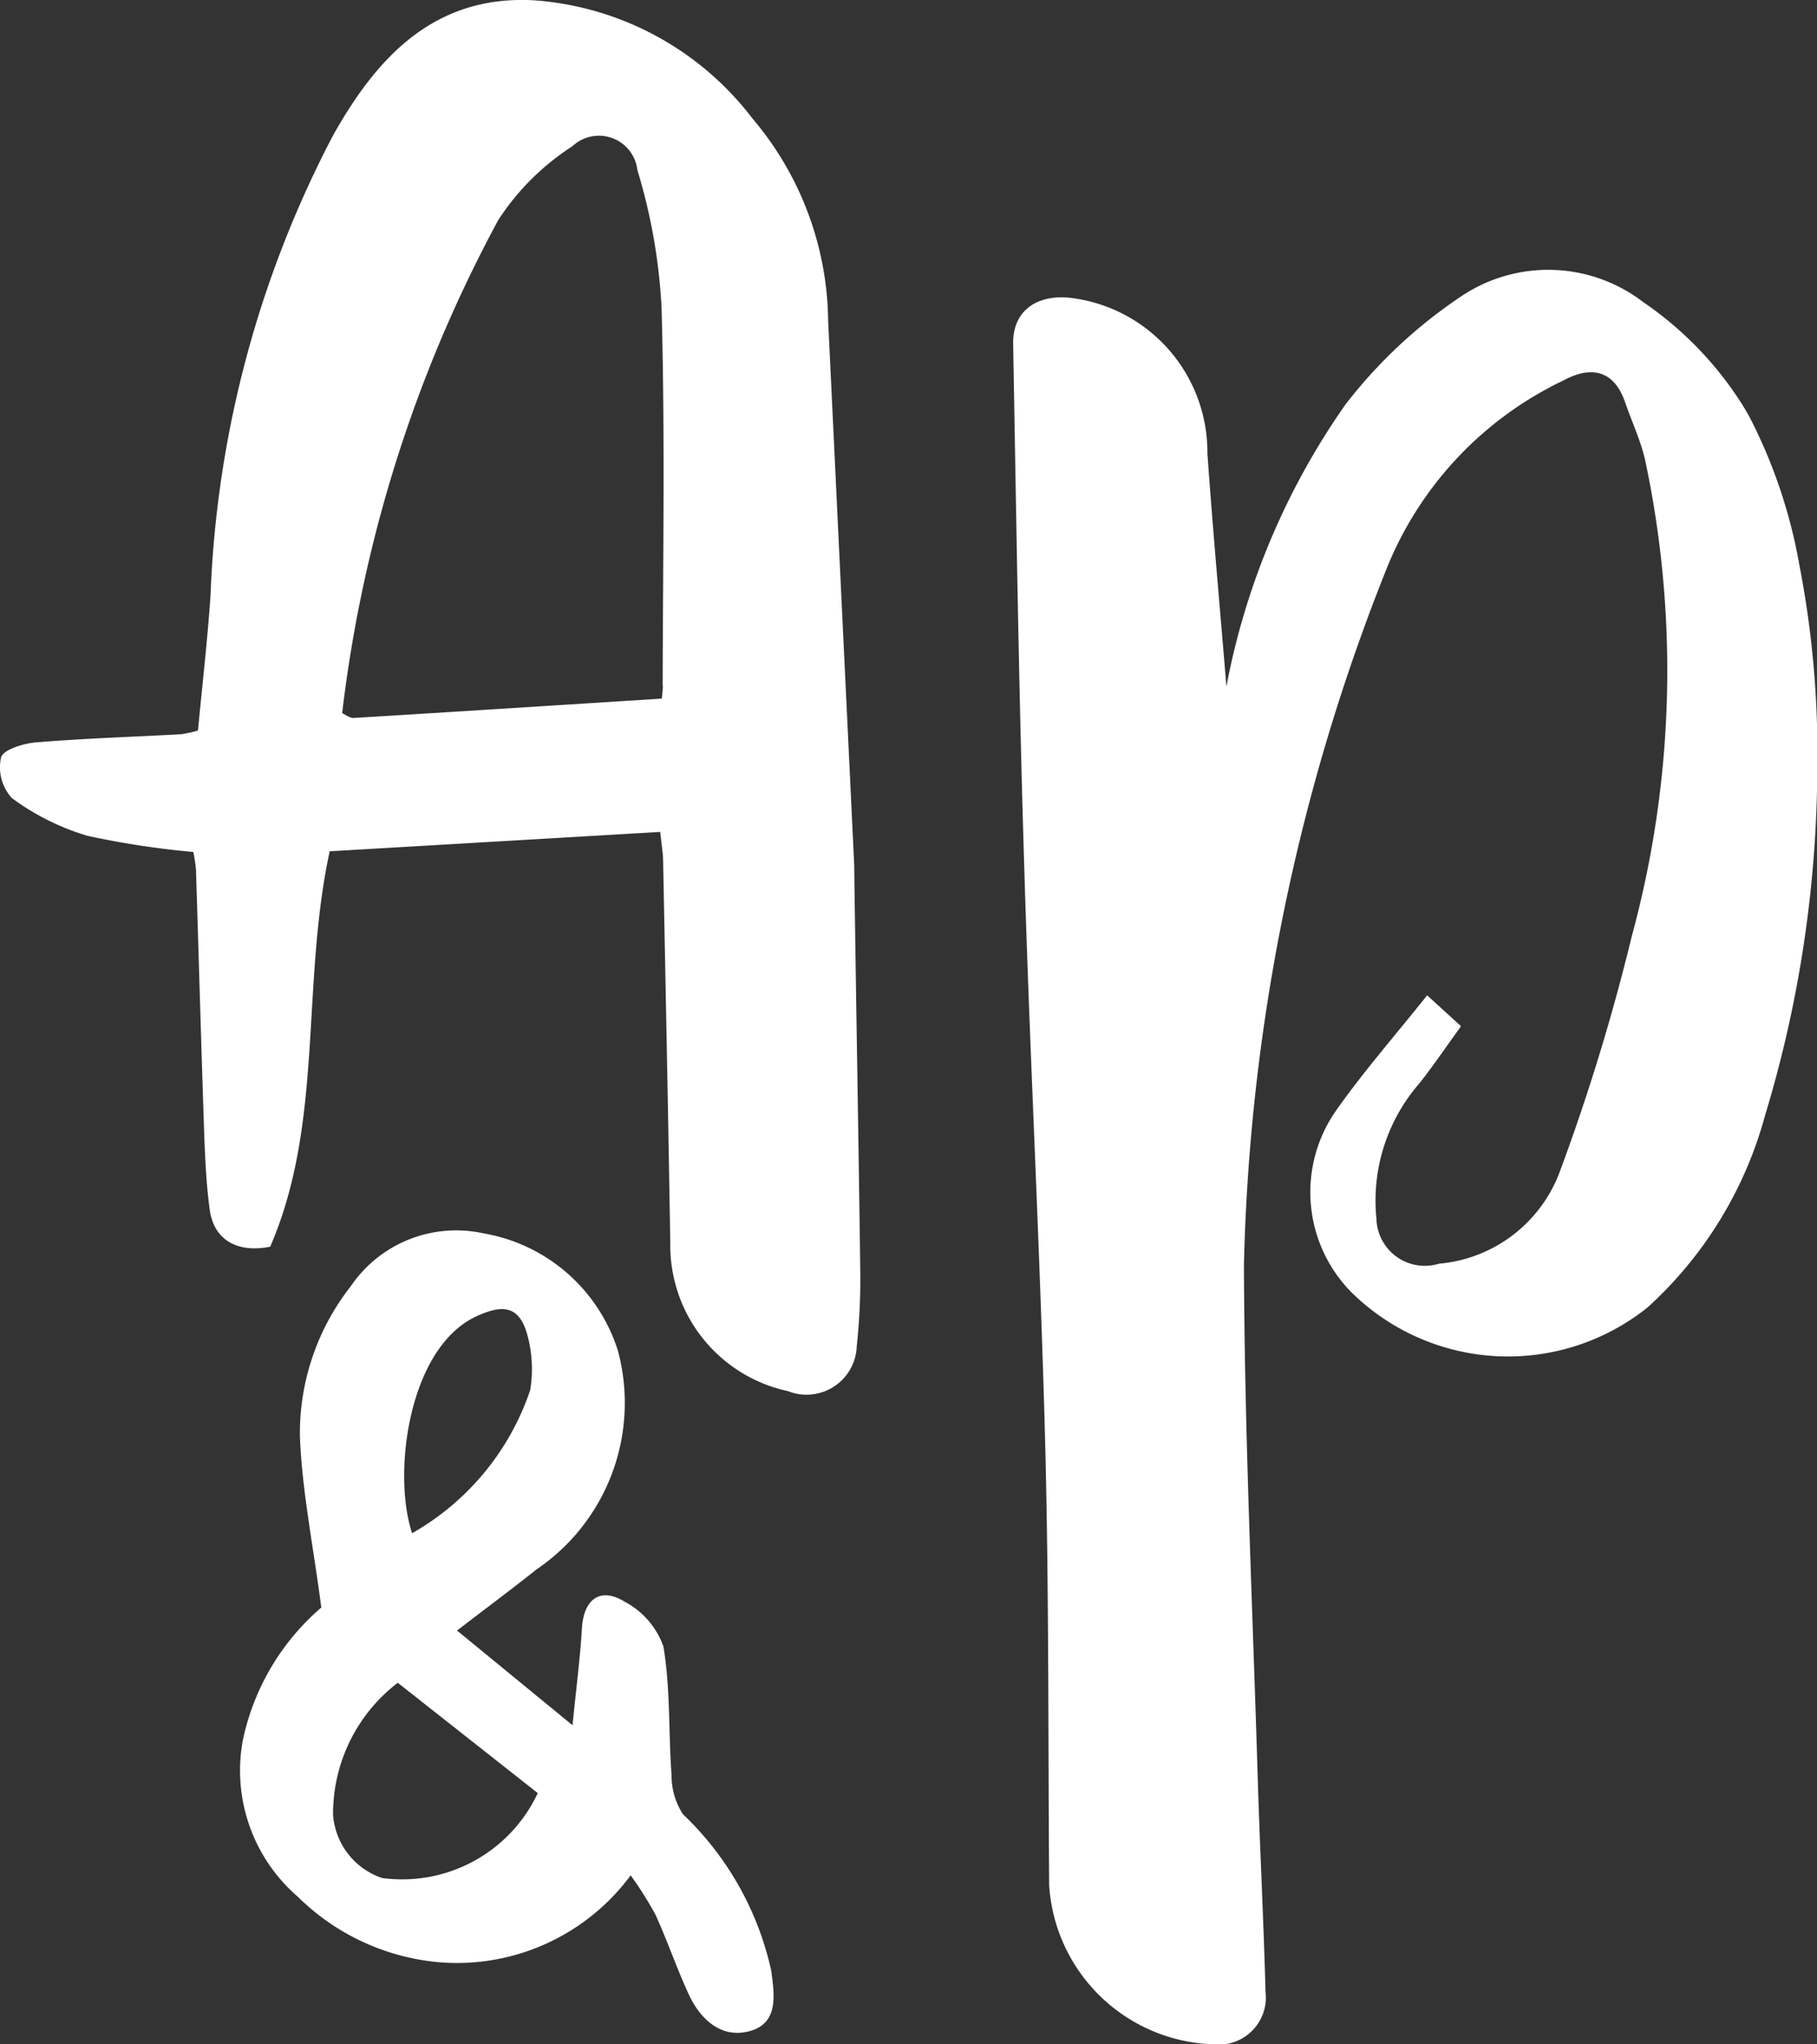
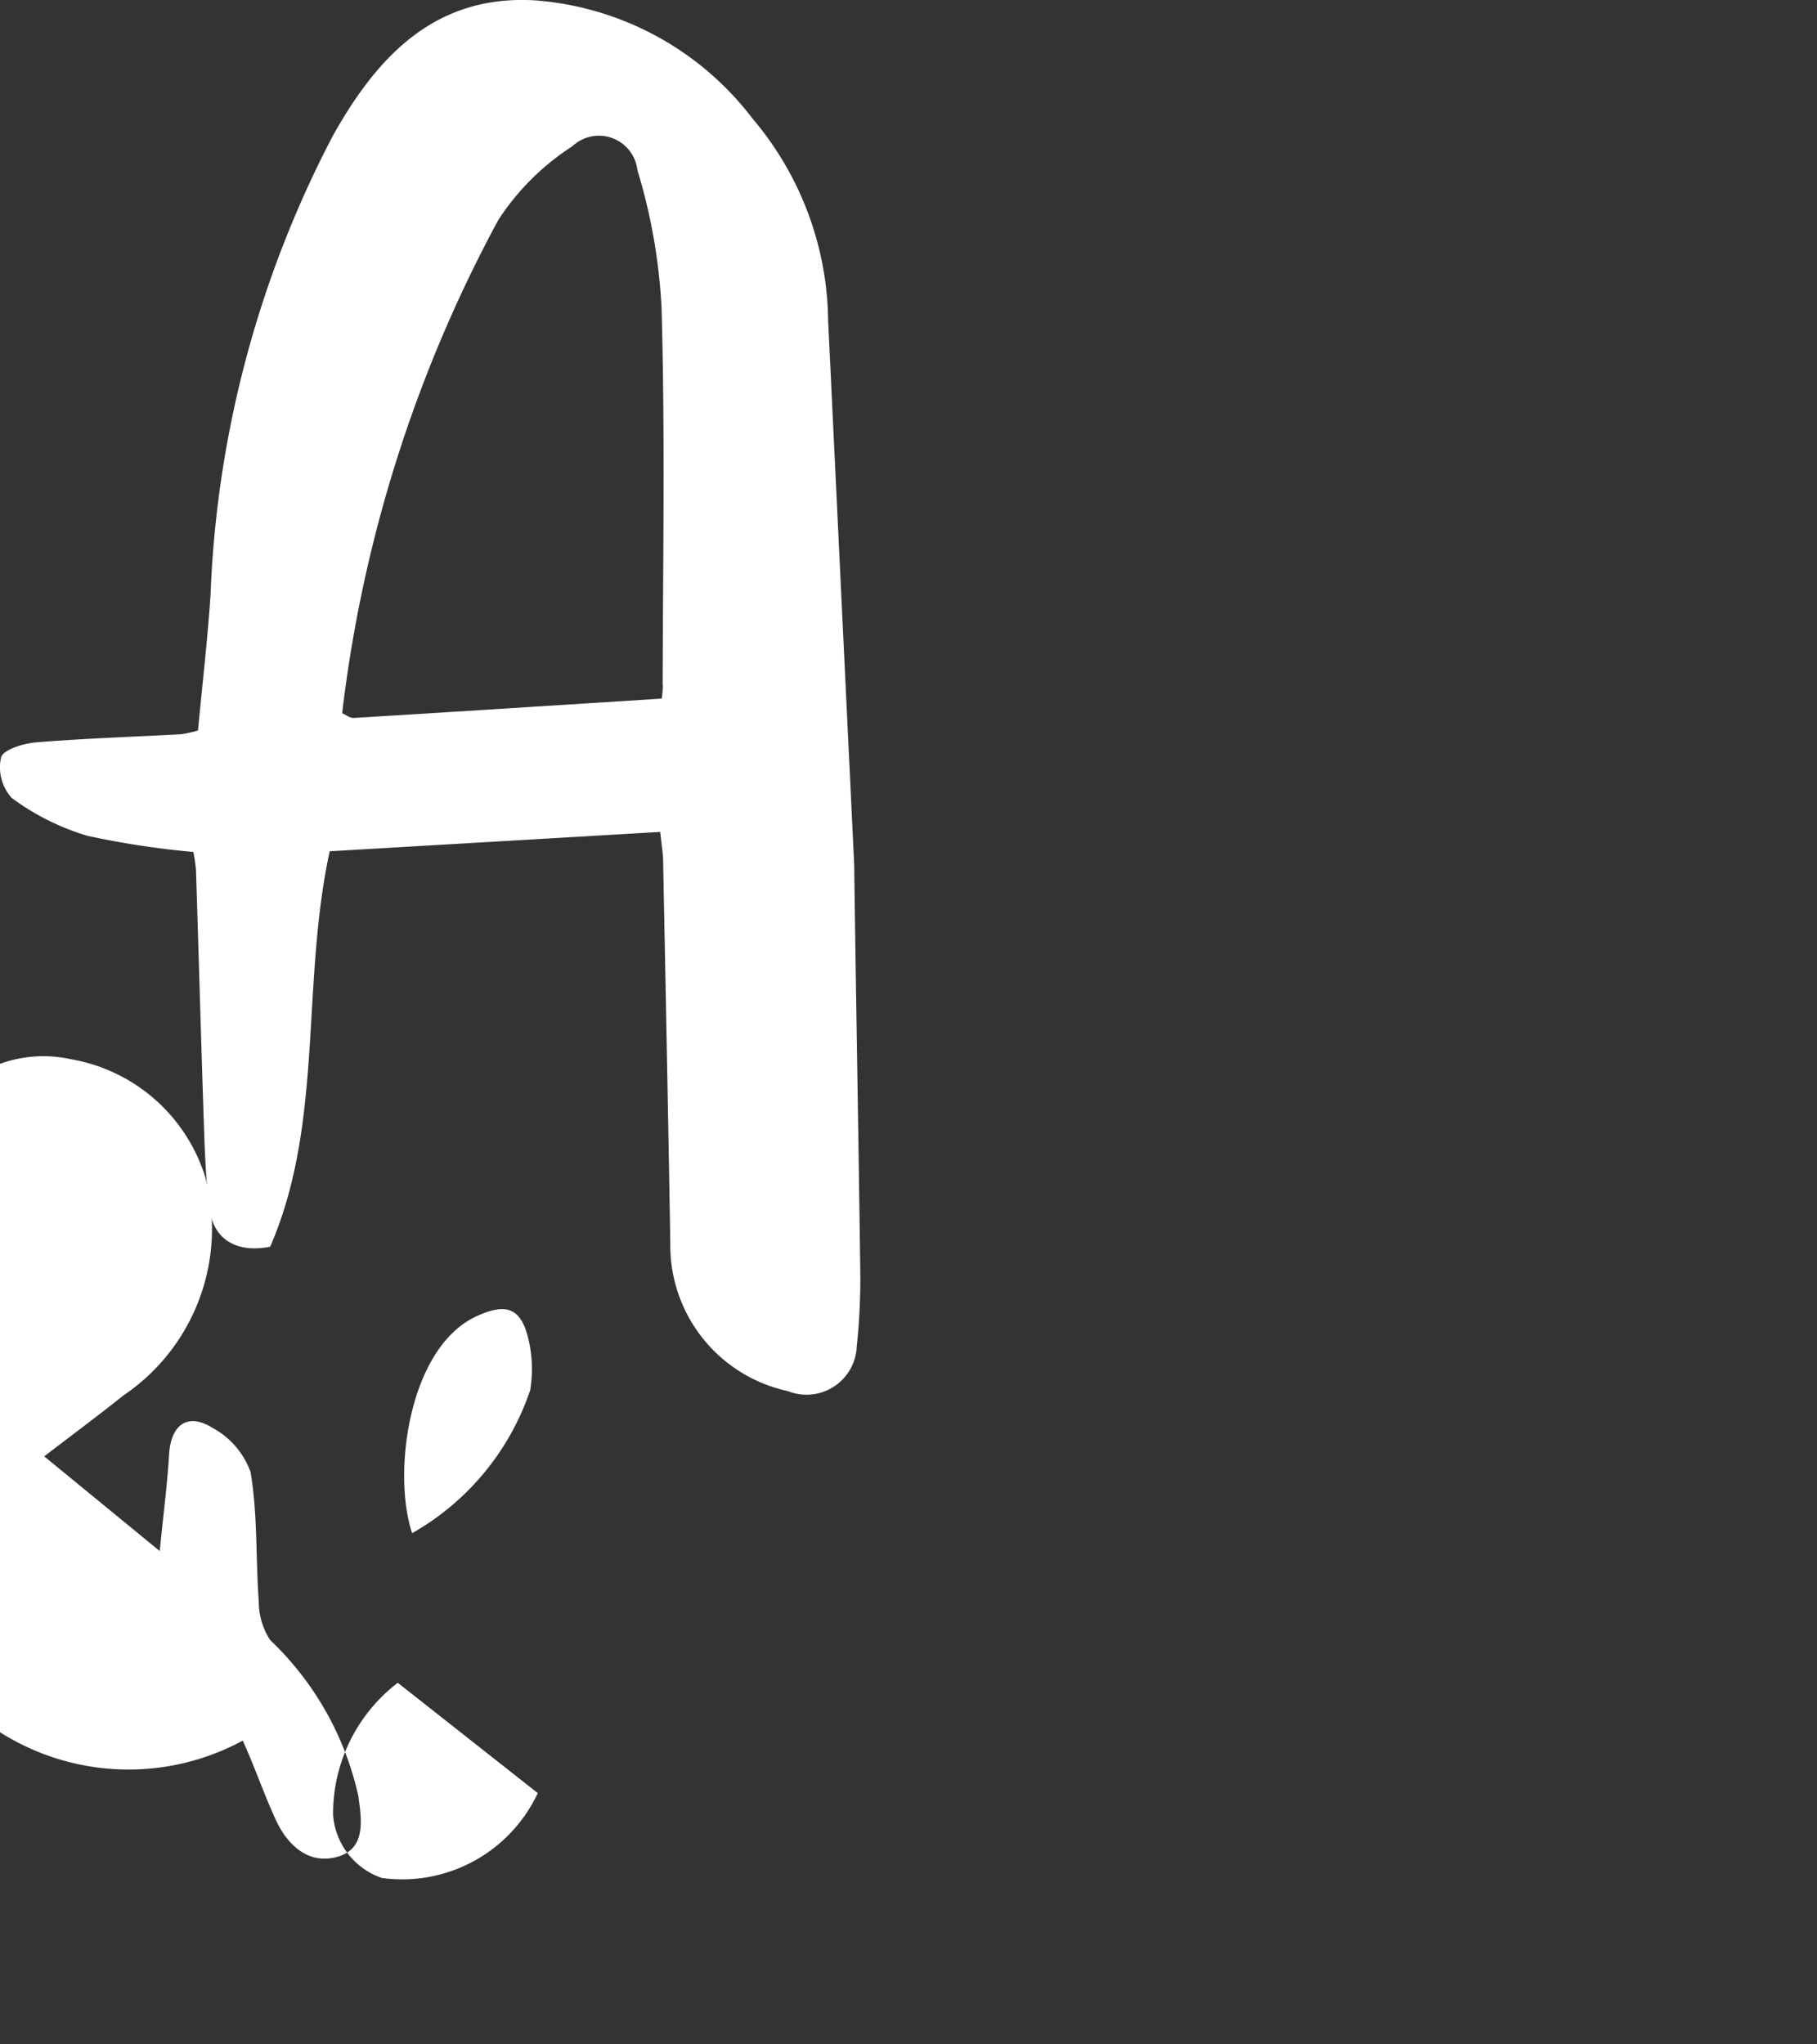
<svg xmlns="http://www.w3.org/2000/svg" width="37.538" height="42.23" viewBox="0 0 37.538 42.23">
  <rect x="0" y="0" width="37.538" height="42.23" fill="#333333" stroke="none" />
  <g transform="translate(0)">
    <path d="M132.219,110.5a6.563,6.563,0,0,0-1.566-4.182,6.228,6.228,0,0,0-4.514-2.439c-2.047-.111-3.239,1.164-4.153,2.8a22.249,22.249,0,0,0-2.527,9.5c-.064.929-.171,1.854-.259,2.785a2.563,2.563,0,0,1-.35.076c-1,.055-2,.086-2.993.168-.261.021-.68.149-.725.311a.945.945,0,0,0,.221.838,5.046,5.046,0,0,0,1.562.781,17.768,17.768,0,0,0,2.189.334,3.224,3.224,0,0,1,.055.374c.053,1.67.1,3.34.155,5.01.023.67.039,1.344.129,2.006.085.623.568.9,1.249.764,1.111-2.563.632-5.4,1.229-8.168l6.829-.4c.034.321.056.444.059.568.052,2.646.106,5.292.149,7.938a3.077,3.077,0,0,0,2.429,3.045,1.038,1.038,0,0,0,1.423-.929,12.977,12.977,0,0,0,.072-1.592c-.036-2.785-.088-5.57-.125-8.356Zm-3.415,7.534a2.148,2.148,0,0,1-.023.27c-2.175.138-4.273.273-6.37.4-.077,0-.157-.064-.232-.1a28.39,28.39,0,0,1,3.227-10.189,5.153,5.153,0,0,1,1.529-1.521.8.8,0,0,1,1.343.492,11.8,11.8,0,0,1,.5,2.857C128.85,112.842,128.806,115.439,128.8,118.035Z" transform="translate(-115.11 -103.873)" fill="#fff" />
-     <path d="M213.06,153.783c.083,3.089.063,6.181.086,9.271a3.511,3.511,0,0,0,3.391,3.284.973.973,0,0,0,1.079-1.083c-.04-1.493-.118-2.985-.163-4.478-.106-3.515-.271-7.03-.283-10.546A41.259,41.259,0,0,1,220.14,135.8a7.339,7.339,0,0,1,3.633-3.833c.541-.294,1.034-.238,1.27.448.136.394.316.777.412,1.181a20.907,20.907,0,0,1-.273,9.855A43.5,43.5,0,0,1,223.7,148.3a2.935,2.935,0,0,1-2.5,1.913,1,1,0,0,1-1.293-.929,3.693,3.693,0,0,1,.9-2.811c.279-.357.535-.733.848-1.165l-.7-.639c-.654.821-1.3,1.558-1.862,2.353a2.941,2.941,0,0,0,.316,3.8,4.609,4.609,0,0,0,6.1.294,8.273,8.273,0,0,0,2.427-3.966,24.986,24.986,0,0,0,1.079-7.179,20.338,20.338,0,0,0-.372-4.2,10.709,10.709,0,0,0-1.019-3.031q-.084-.155-.176-.3a7.276,7.276,0,0,0-2.031-2.092,3.224,3.224,0,0,0-3.795-.093,10.1,10.1,0,0,0-2.356,2.212,14.985,14.985,0,0,0-2.458,5.822c-.136-1.646-.28-3.229-.393-4.813a3.211,3.211,0,0,0-2.725-3.2c-.772-.126-1.3.238-1.288.935.064,3.531.115,7.063.223,10.593C212.74,145.791,212.953,149.786,213.06,153.783Z" transform="translate(-191.471 -124.109)" fill="#fff" />
-     <path d="M138.213,232.349a3.443,3.443,0,0,0,1.137,3.224,4.743,4.743,0,0,0,2.983,1.359,4.465,4.465,0,0,0,3.894-1.8,7.339,7.339,0,0,1,.514.815c.247.54.437,1.106.687,1.645s.7.932,1.294.747c.571-.179.472-.769.407-1.248a6.339,6.339,0,0,0-1.822-3.222,1.457,1.457,0,0,1-.235-.8c-.065-.889-.021-1.794-.169-2.667a1.686,1.686,0,0,0-.8-.923c-.509-.312-.847-.048-.883.552s-.115,1.211-.194,2l-2.386-1.956c.624-.479,1.14-.862,1.641-1.262a4.156,4.156,0,0,0,1.685-4.51,3.537,3.537,0,0,0-2.781-2.433,2.632,2.632,0,0,0-2.741,1.094,4.918,4.918,0,0,0-1.05,3.1c.043,1.116.27,2.225.442,3.535A4.96,4.96,0,0,0,138.213,232.349Zm4.813-8.758c.621-.293.938-.192,1.091.473a2.692,2.692,0,0,1,.035,1.043,5.368,5.368,0,0,1-2.44,2.957C141.3,226.829,141.638,224.247,143.026,223.591Zm-1.61,7.563,2.892,2.279a3.094,3.094,0,0,1-3.217,1.754,1.492,1.492,0,0,1-1.012-1.306A3.407,3.407,0,0,1,141.416,231.154Z" transform="translate(-133.198 -196.393)" fill="#fff" />
+     <path d="M138.213,232.349c.247.54.437,1.106.687,1.645s.7.932,1.294.747c.571-.179.472-.769.407-1.248a6.339,6.339,0,0,0-1.822-3.222,1.457,1.457,0,0,1-.235-.8c-.065-.889-.021-1.794-.169-2.667a1.686,1.686,0,0,0-.8-.923c-.509-.312-.847-.048-.883.552s-.115,1.211-.194,2l-2.386-1.956c.624-.479,1.14-.862,1.641-1.262a4.156,4.156,0,0,0,1.685-4.51,3.537,3.537,0,0,0-2.781-2.433,2.632,2.632,0,0,0-2.741,1.094,4.918,4.918,0,0,0-1.05,3.1c.043,1.116.27,2.225.442,3.535A4.96,4.96,0,0,0,138.213,232.349Zm4.813-8.758c.621-.293.938-.192,1.091.473a2.692,2.692,0,0,1,.035,1.043,5.368,5.368,0,0,1-2.44,2.957C141.3,226.829,141.638,224.247,143.026,223.591Zm-1.61,7.563,2.892,2.279a3.094,3.094,0,0,1-3.217,1.754,1.492,1.492,0,0,1-1.012-1.306A3.407,3.407,0,0,1,141.416,231.154Z" transform="translate(-133.198 -196.393)" fill="#fff" />
  </g>
</svg>